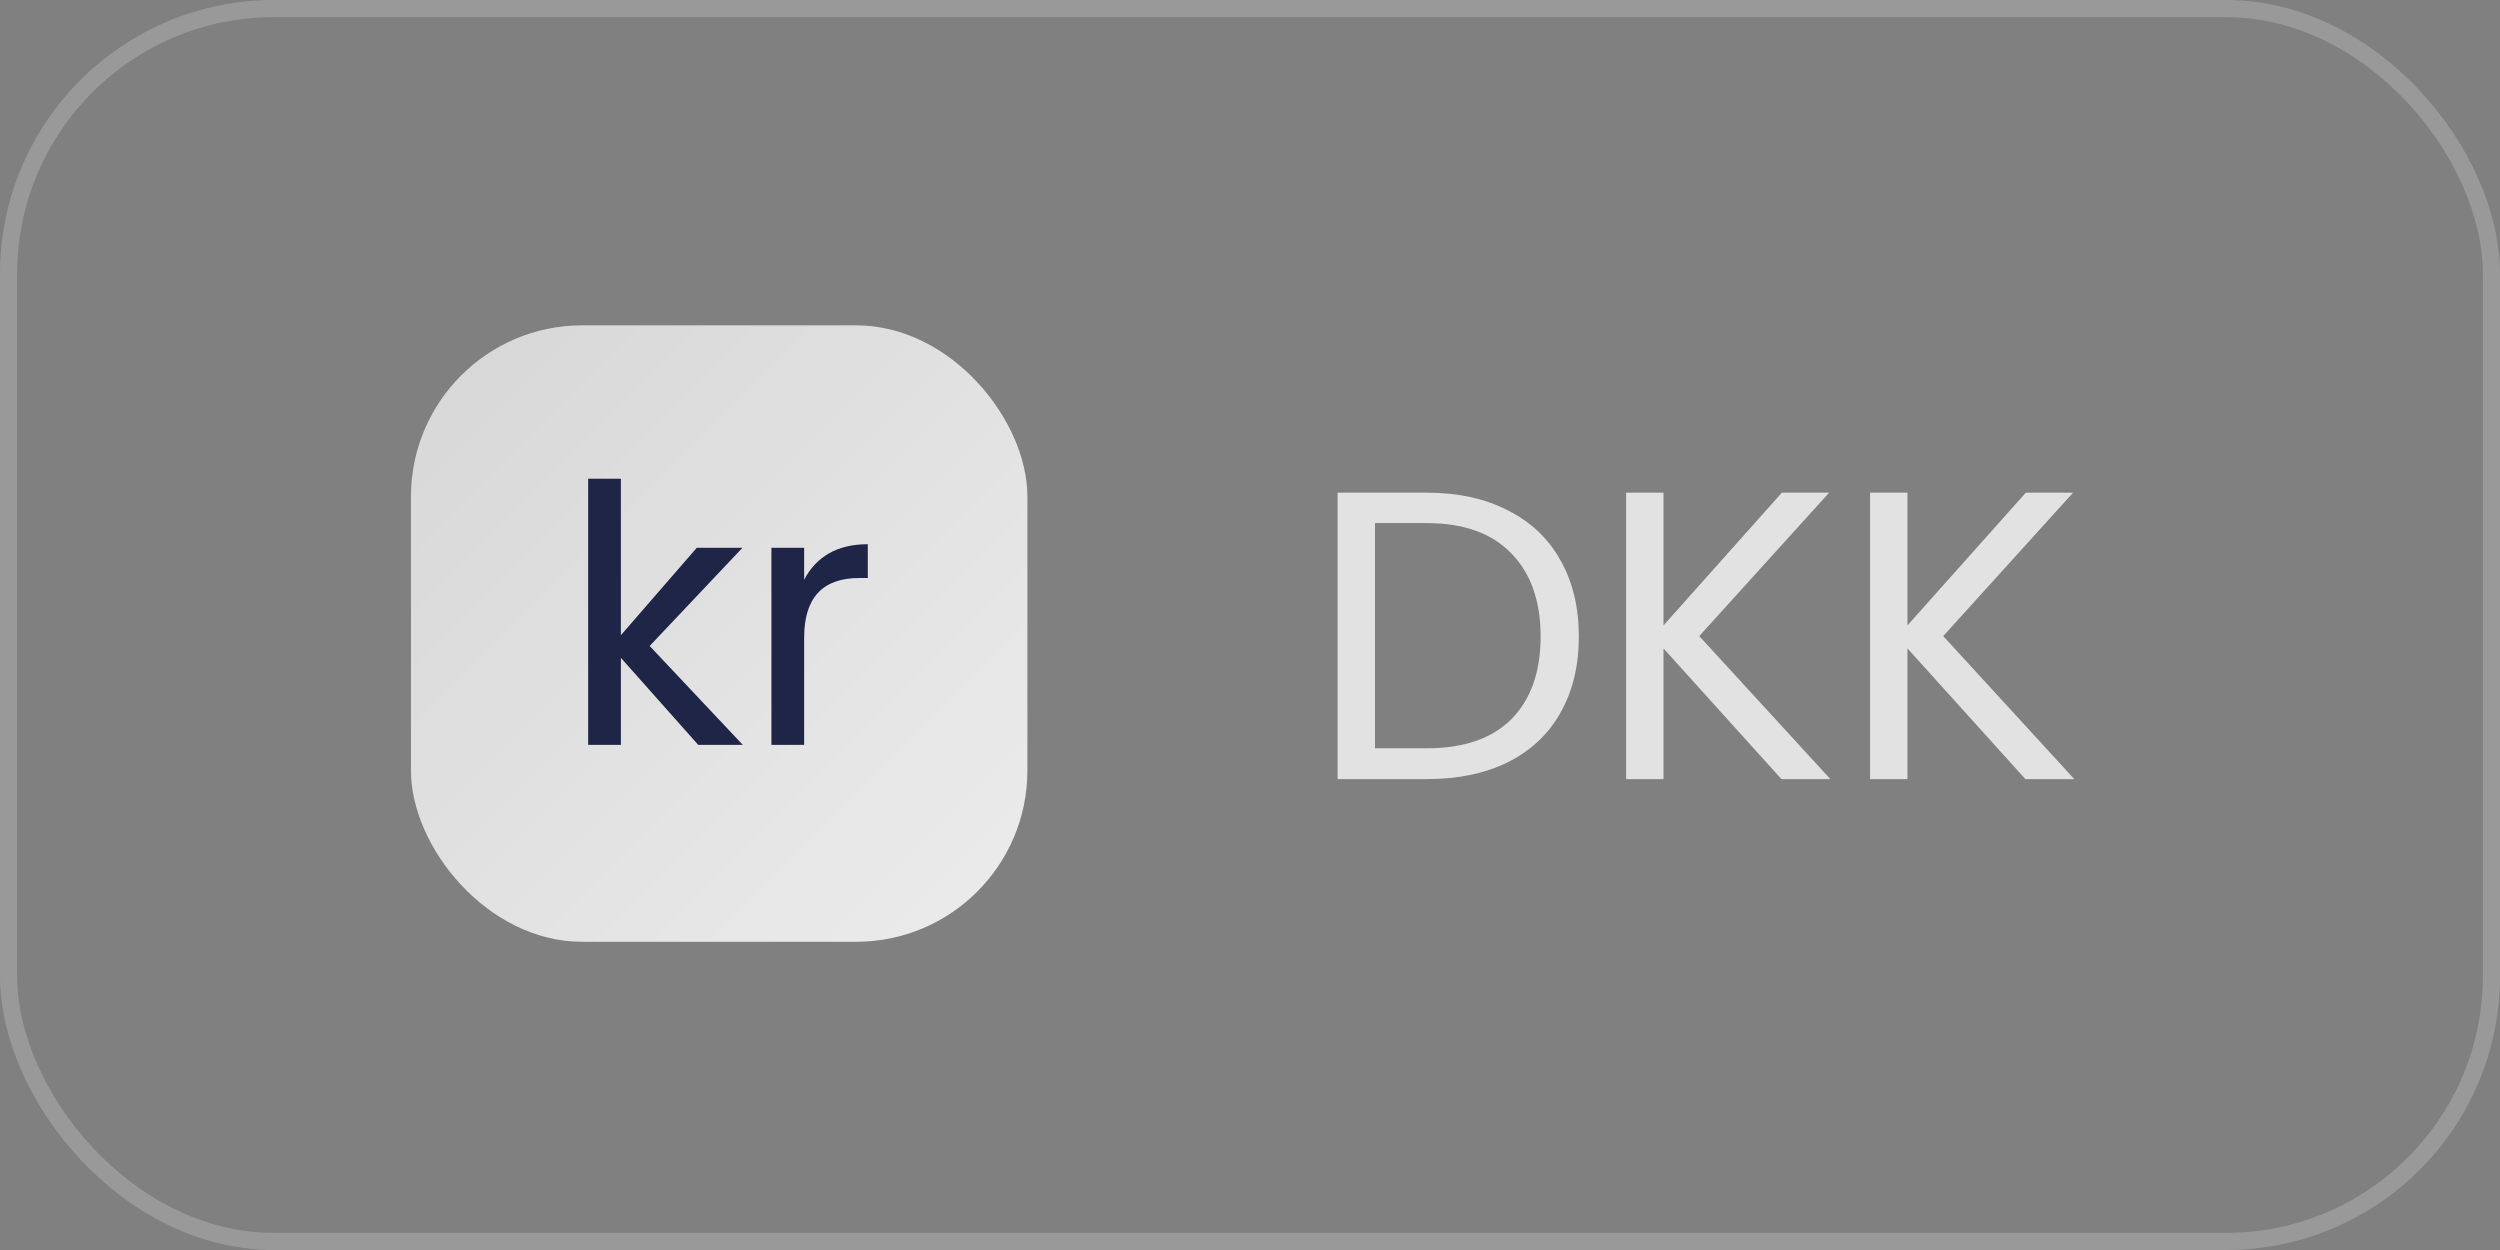
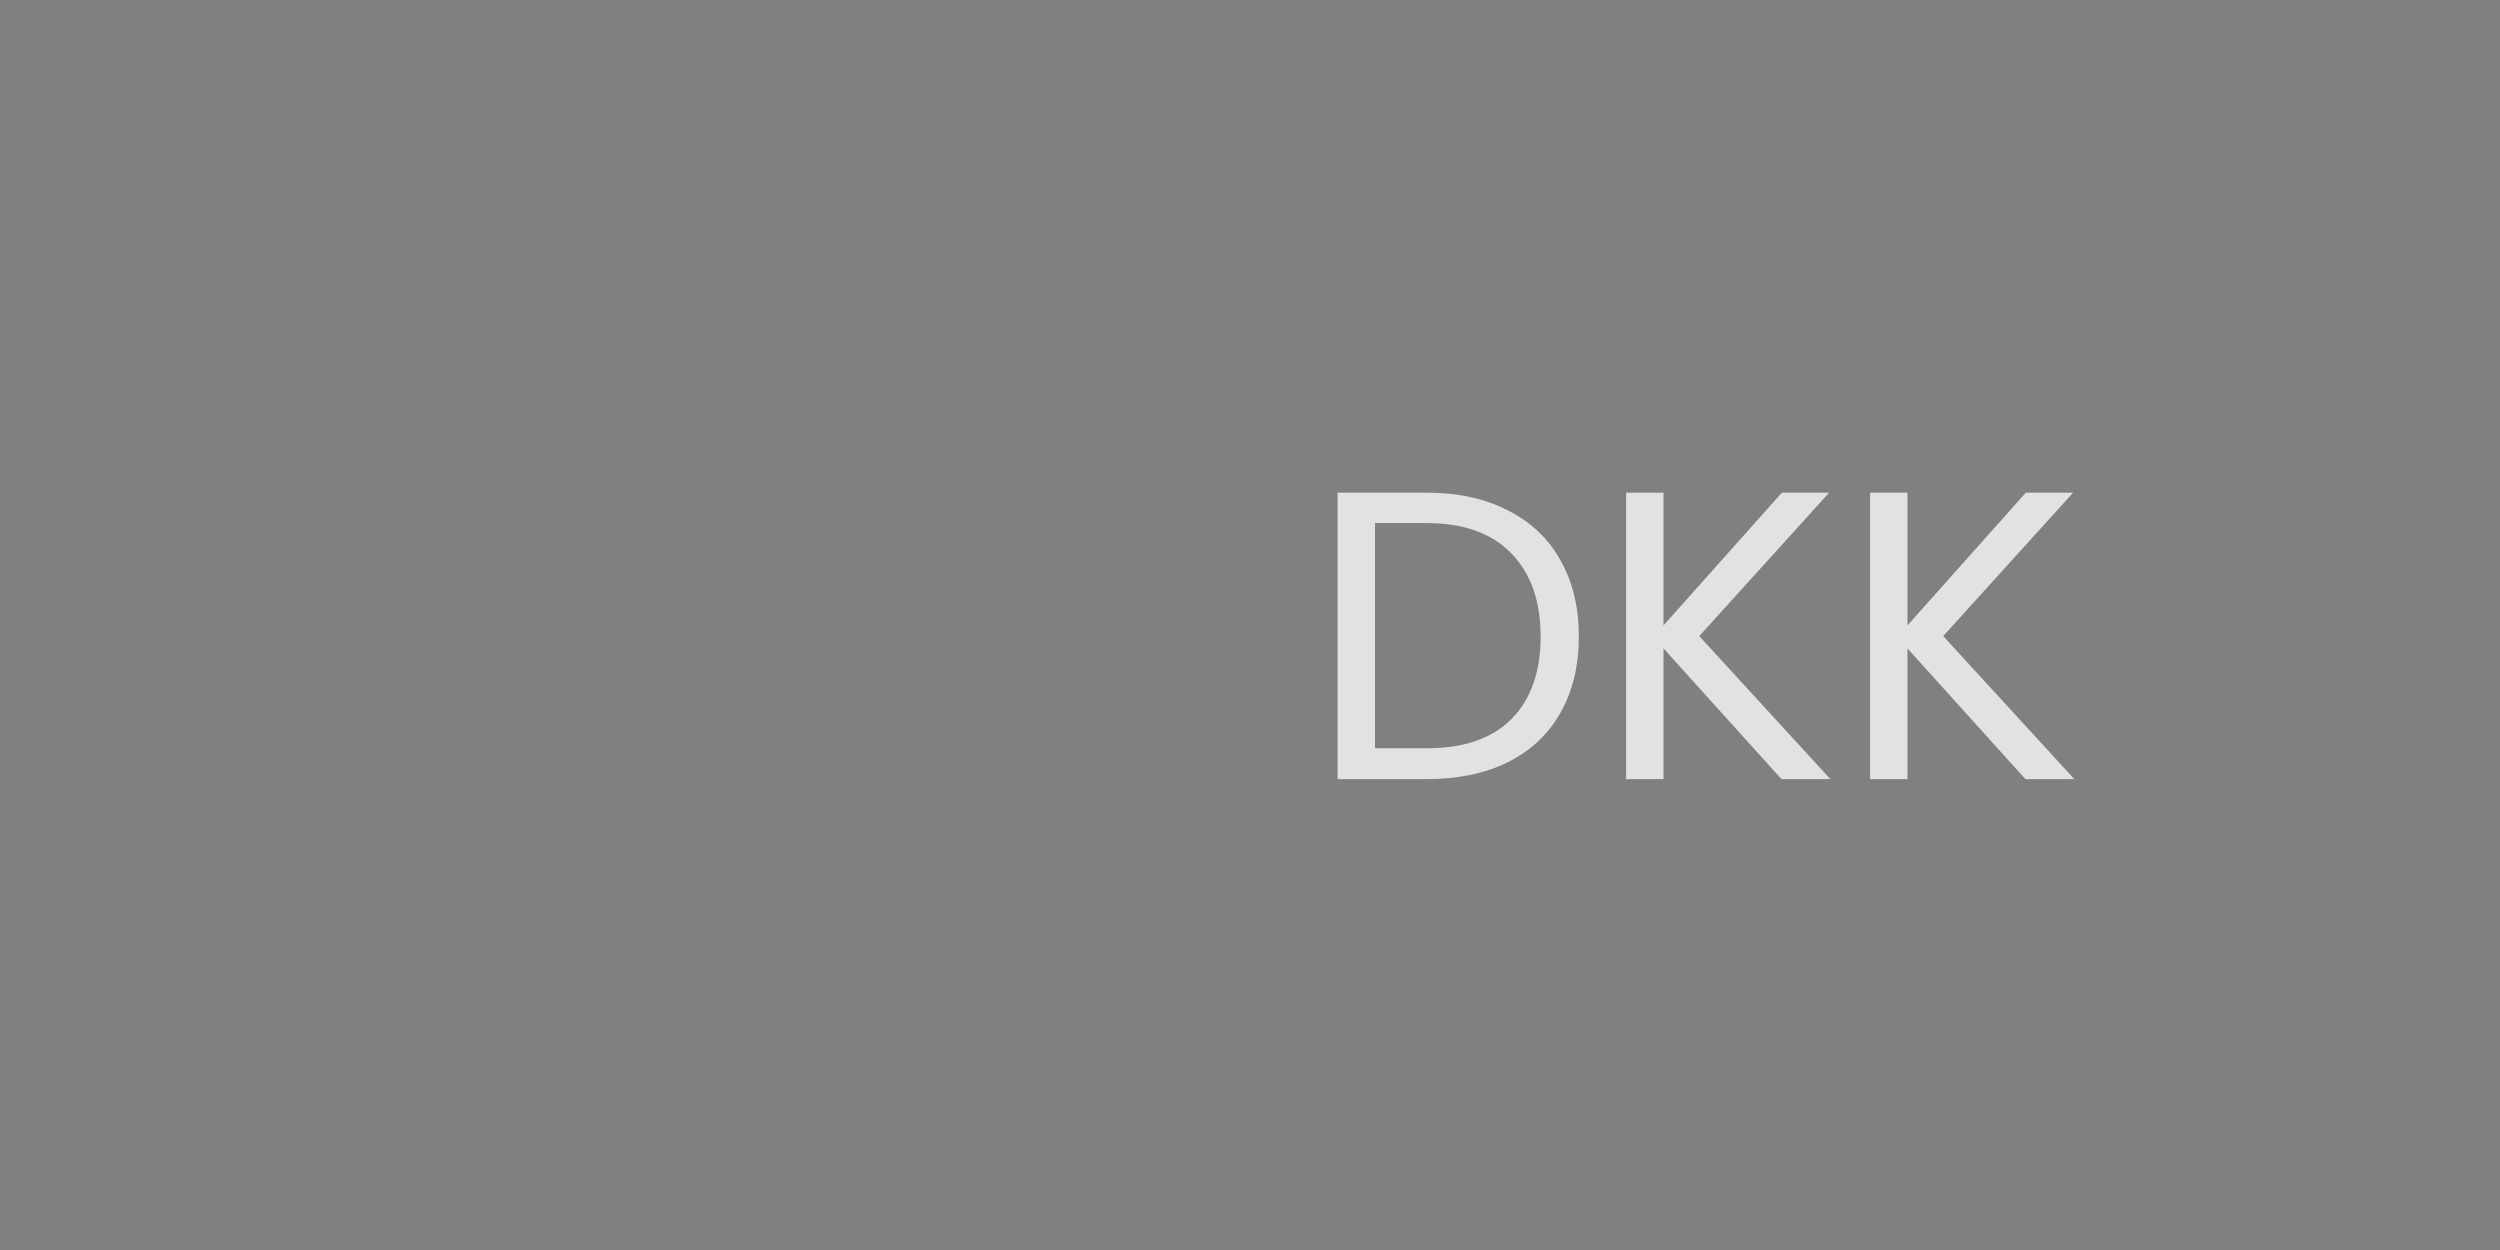
<svg xmlns="http://www.w3.org/2000/svg" width="146" height="73" viewBox="0 0 146 73" fill="none">
  <rect x="0" y="0" width="146" height="73" fill="#808080" stroke="none" />
-   <rect x="0.5" y="0.5" width="145" height="72" rx="15.5" stroke="white" stroke-opacity="0.2" />
-   <rect x="24" y="19" width="36" height="36" rx="10" fill="url(#paint0_linear_896_3808)" fill-opacity="0.85" />
-   <path d="M40.775 43.5L36.26 38.418V43.5H34.349V27.96H36.26V37.095L40.691 31.992H43.358L37.94 37.725L43.379 43.5H40.775ZM46.962 33.861C47.298 33.203 47.774 32.692 48.39 32.328C49.02 31.964 49.783 31.782 50.679 31.782V33.756H50.175C48.033 33.756 46.962 34.918 46.962 37.242V43.5H45.051V31.992H46.962V33.861Z" fill="#1E2547" />
  <path d="M83.324 28.772C85.148 28.772 86.724 29.116 88.052 29.804C89.396 30.476 90.42 31.444 91.124 32.708C91.844 33.972 92.204 35.46 92.204 37.172C92.204 38.884 91.844 40.372 91.124 41.636C90.42 42.884 89.396 43.844 88.052 44.516C86.724 45.172 85.148 45.5 83.324 45.5H78.116V28.772H83.324ZM83.324 43.7C85.484 43.7 87.132 43.132 88.268 41.996C89.404 40.844 89.972 39.236 89.972 37.172C89.972 35.092 89.396 33.468 88.244 32.3C87.108 31.132 85.468 30.548 83.324 30.548H80.3V43.7H83.324ZM104.037 45.5L97.149 37.868V45.5H94.965V28.772H97.149V36.524L104.061 28.772H106.821L99.237 37.148L106.893 45.5H104.037ZM118.284 45.5L111.396 37.868V45.5H109.212V28.772H111.396V36.524L118.308 28.772H121.068L113.484 37.148L121.14 45.5H118.284Z" fill="white" fill-opacity="0.77" />
  <defs>
    <linearGradient id="paint0_linear_896_3808" x1="24" y1="19" x2="60" y2="55" gradientUnits="userSpaceOnUse">
      <stop stop-color="white" stop-opacity="0.8" />
      <stop offset="1" stop-color="white" />
    </linearGradient>
  </defs>
</svg>